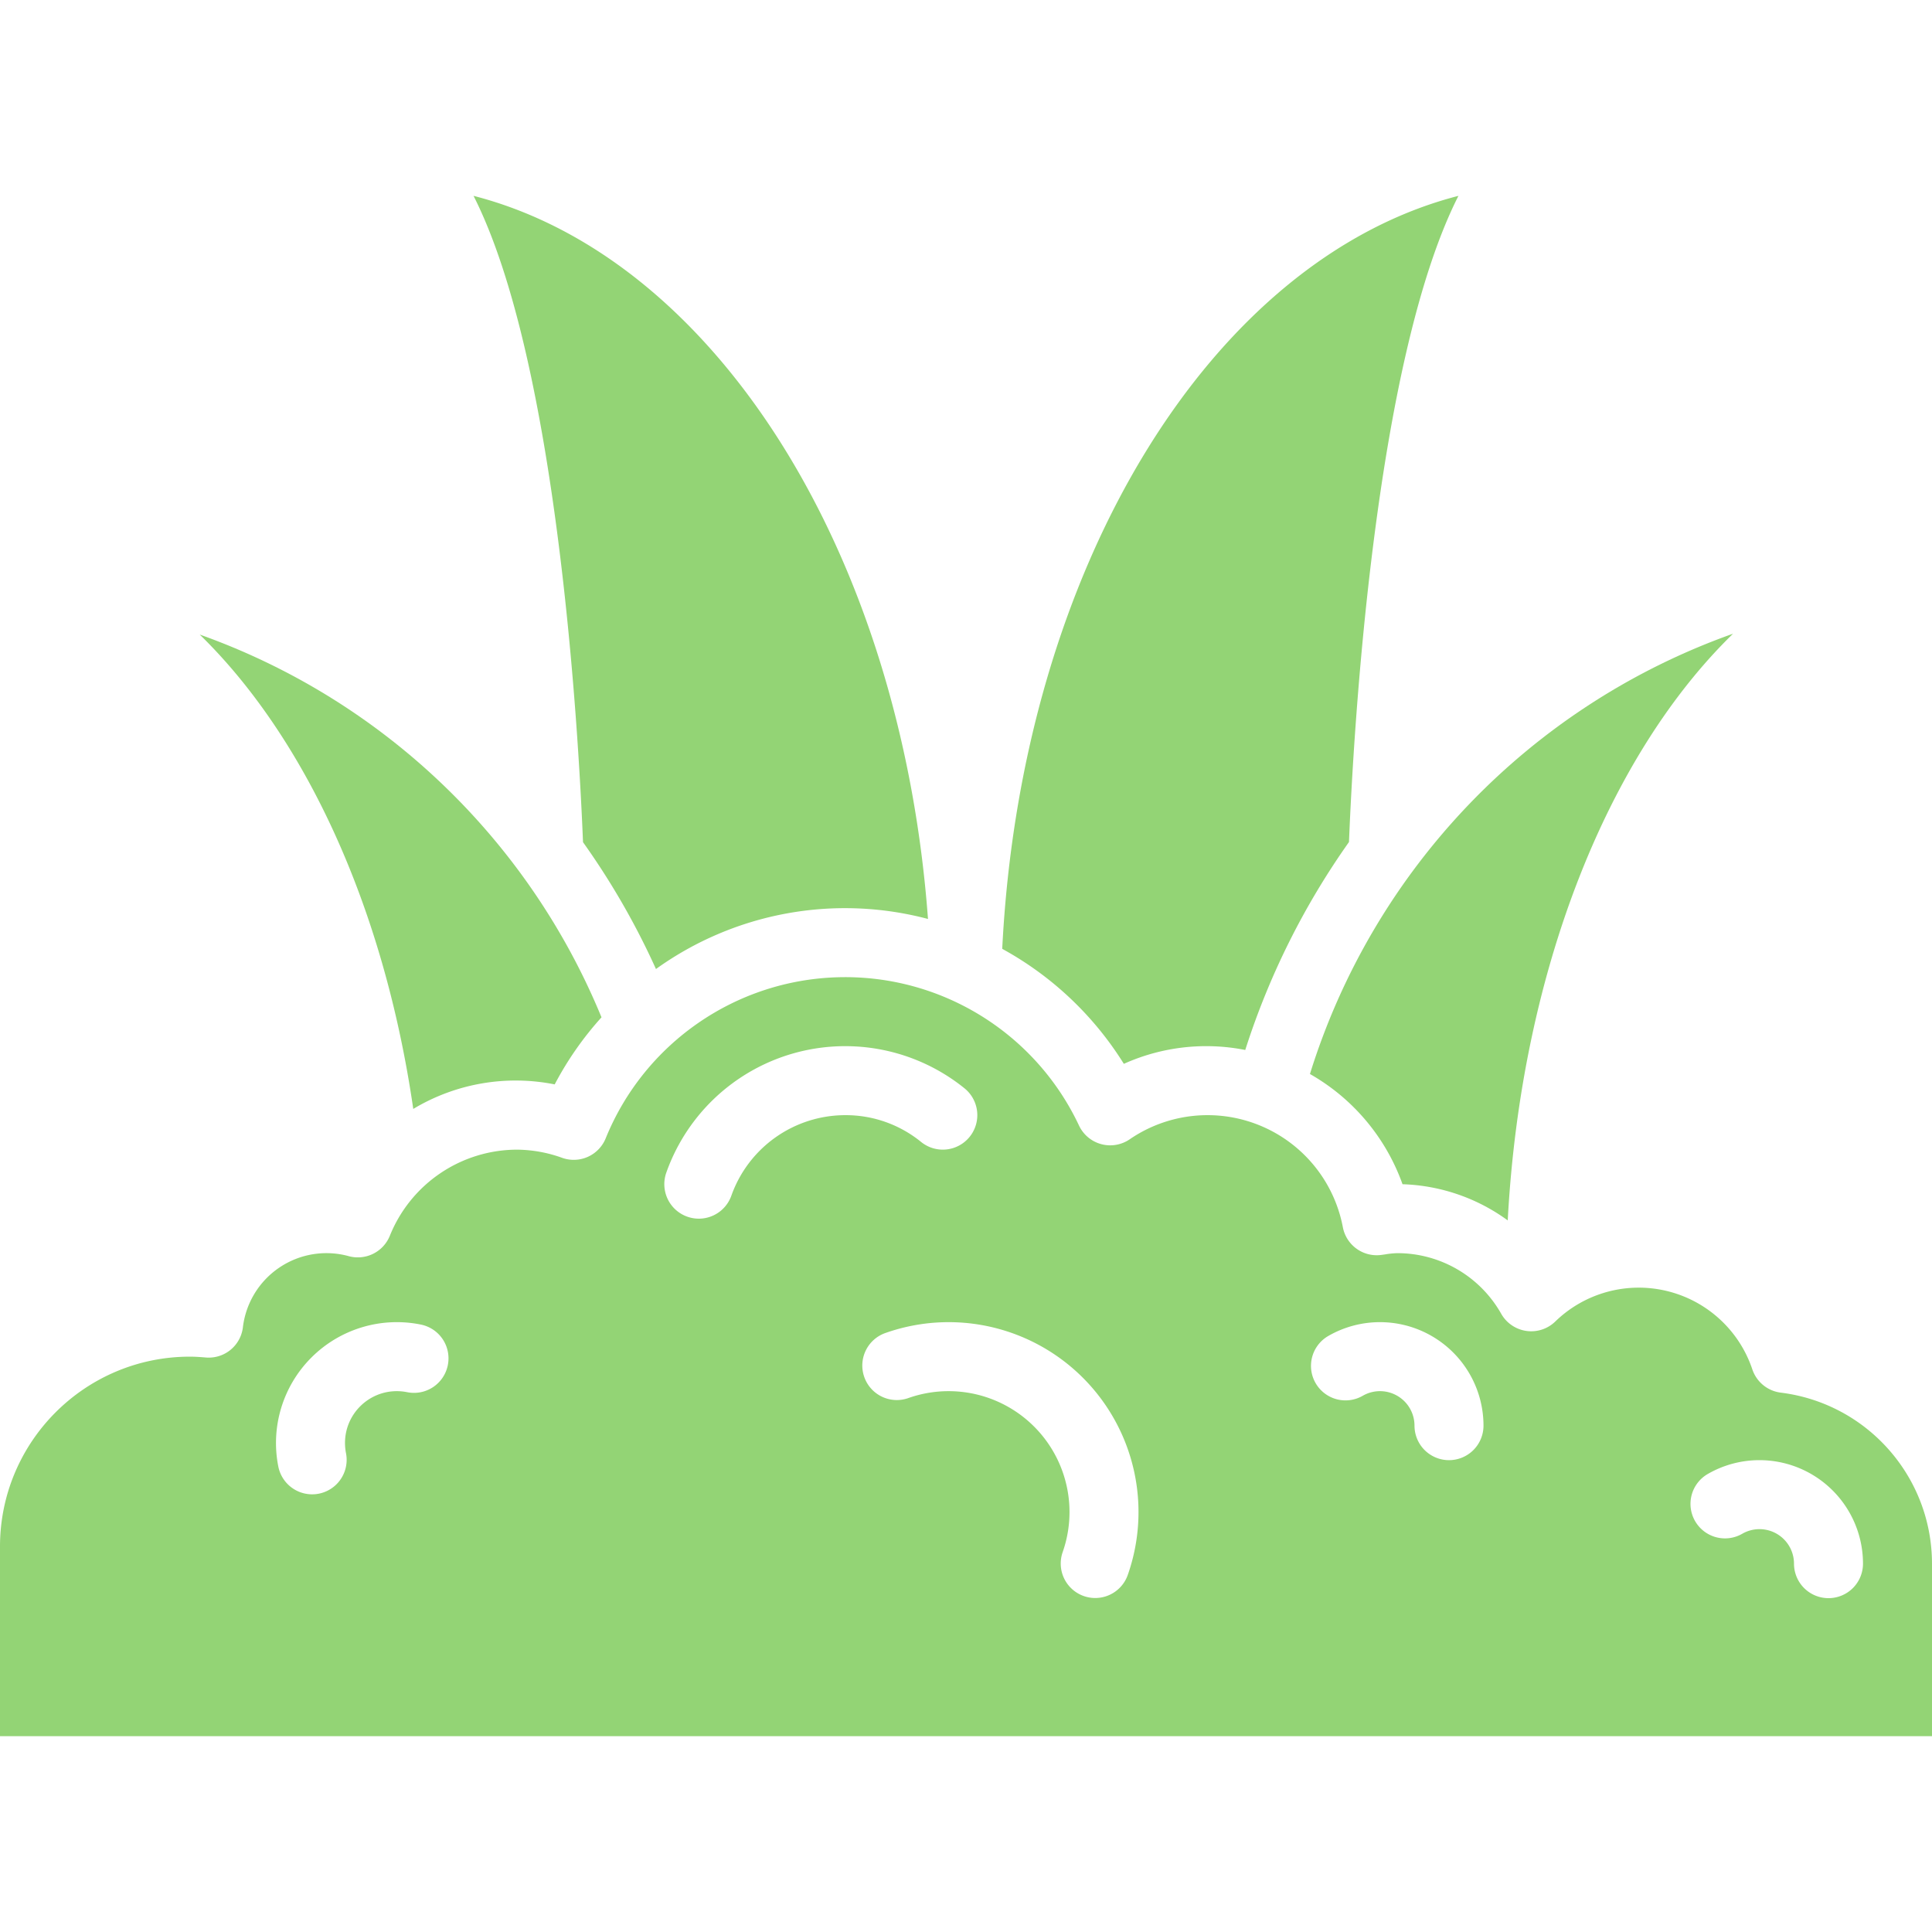
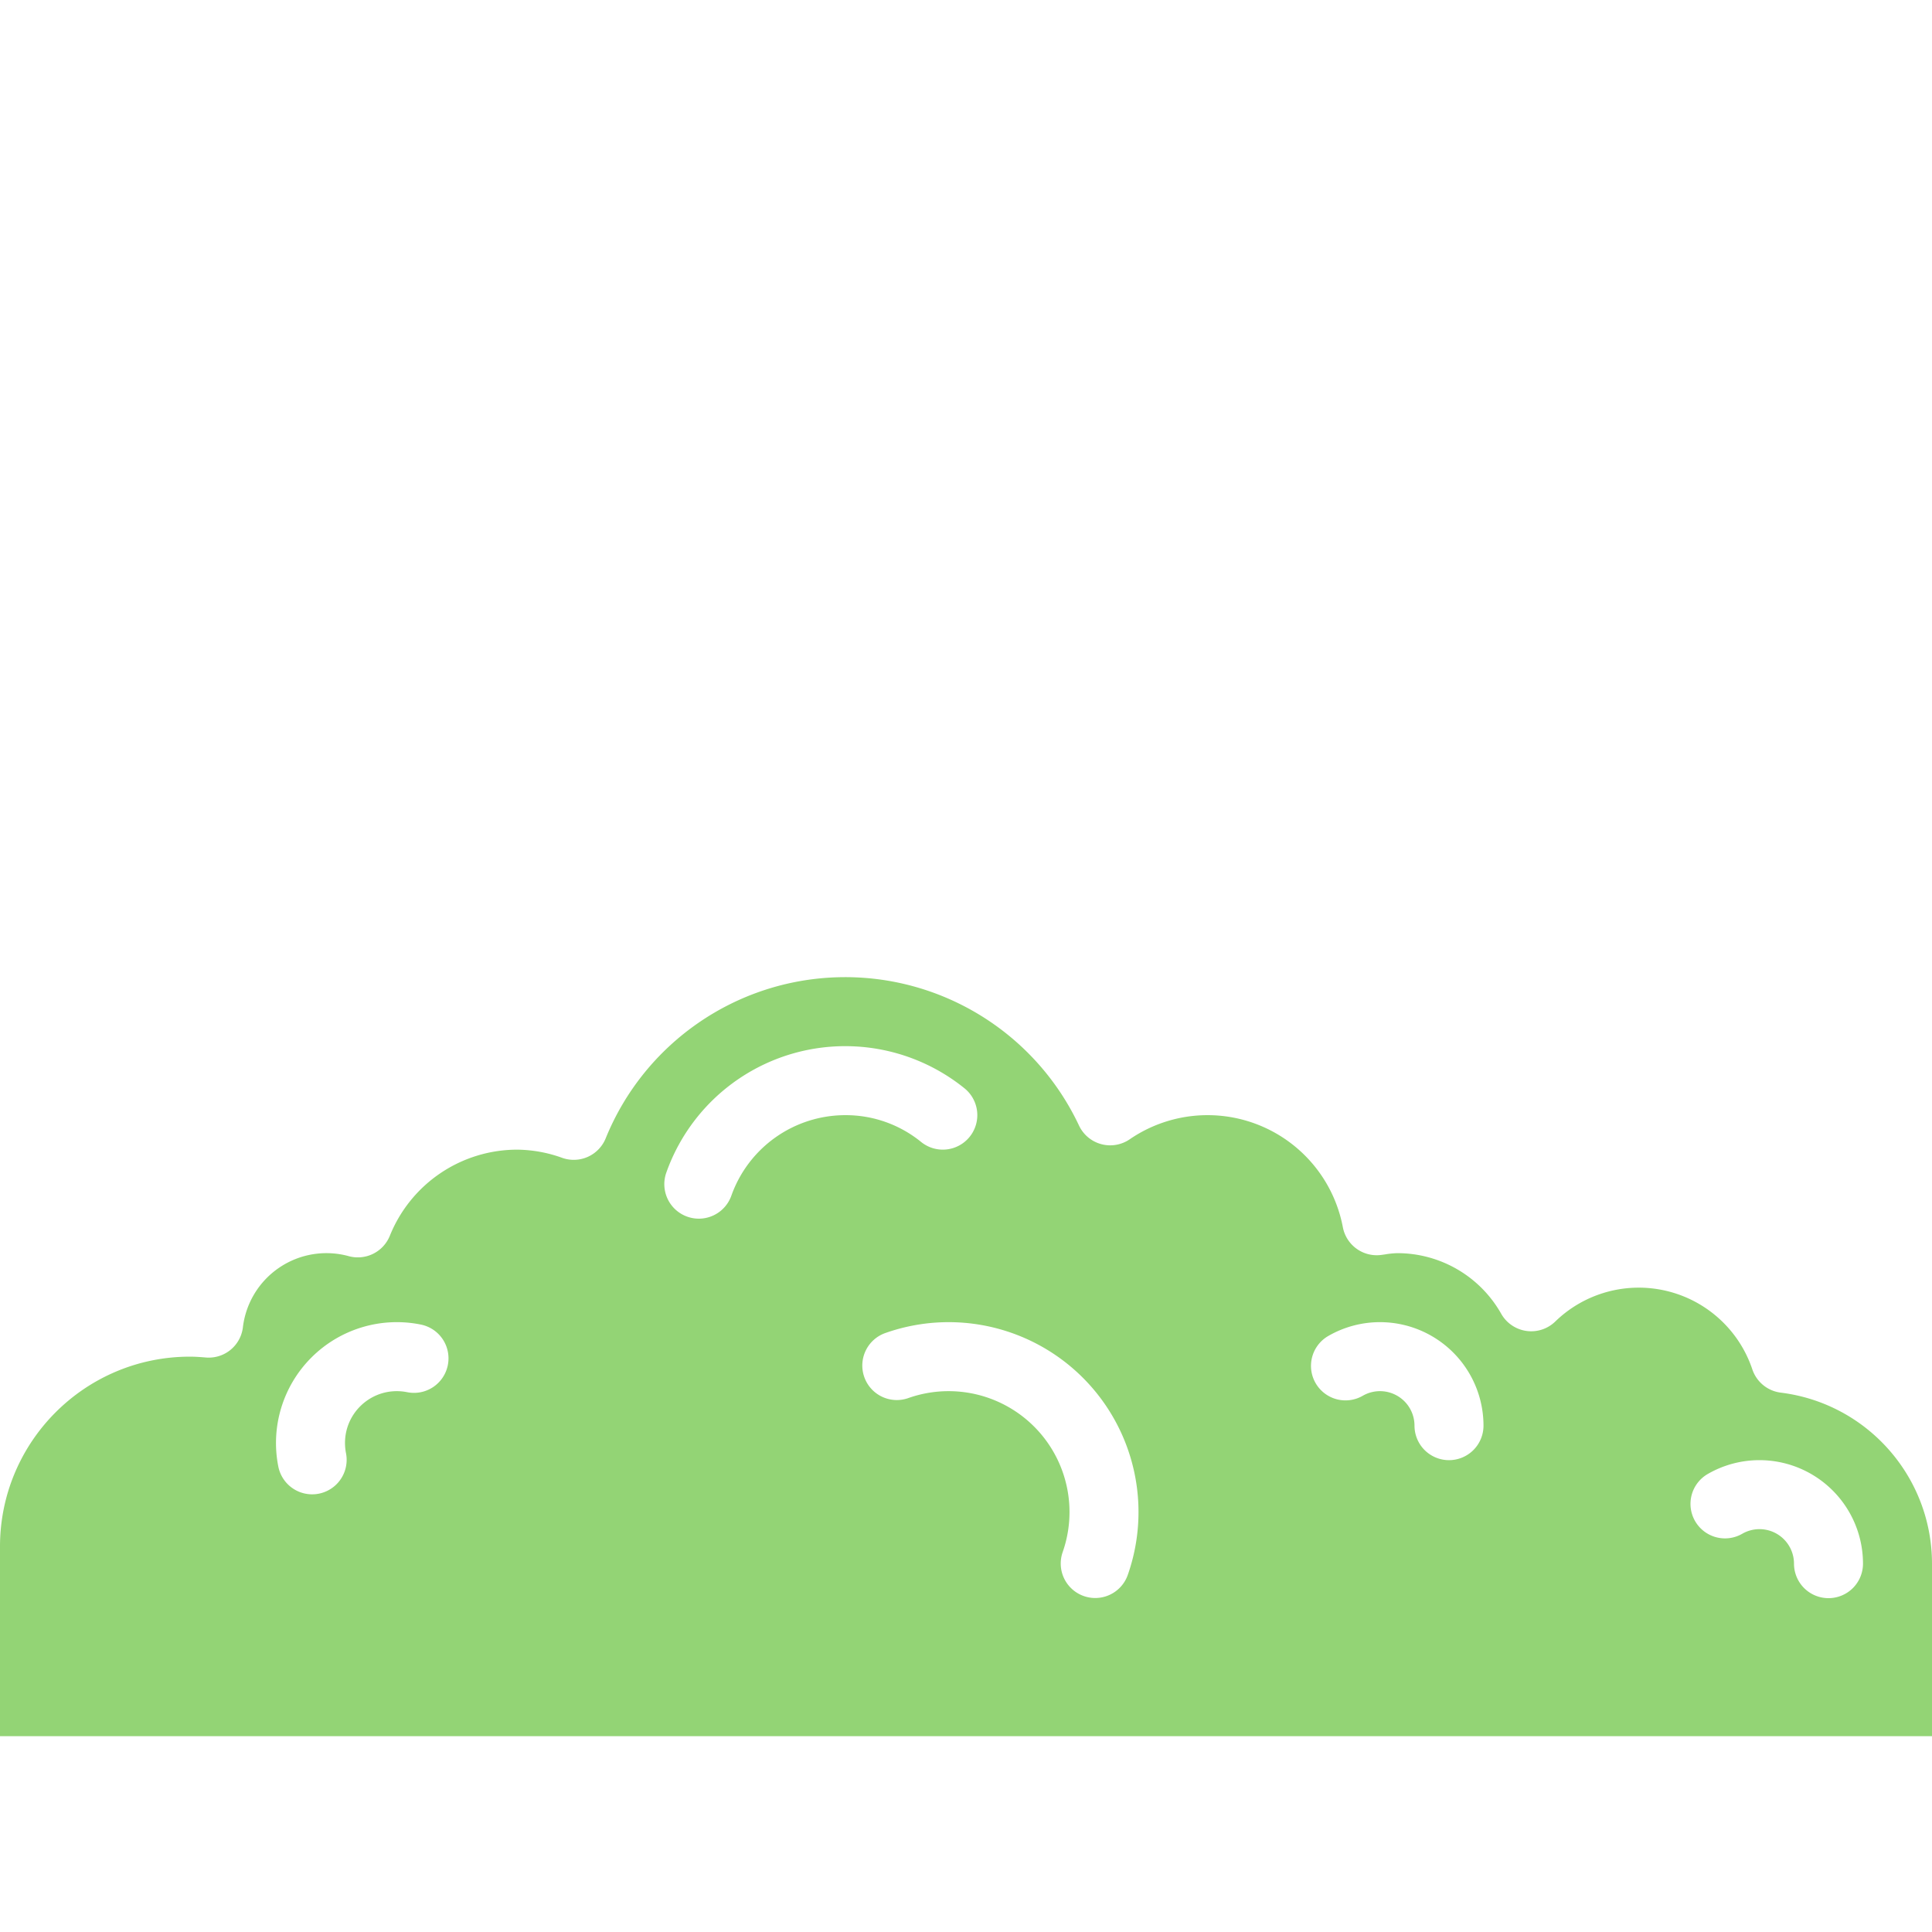
<svg xmlns="http://www.w3.org/2000/svg" version="1.1" width="512" height="512" x="0" y="0" viewBox="0 0 512 512" style="enable-background:new 0 0 512 512" xml:space="preserve" class="">
  <g>
-     <path d="M147 287.377a86.792 86.792 0 0 1 12.403-17.776A180.613 180.613 0 0 0 52.93 168.163c27.862 27.176 48.804 72.044 56.588 125.715A52.712 52.712 0 0 1 147 287.377zM297.83 281.93a53.202 53.202 0 0 1 32.175-3.675 201.36 201.36 0 0 1 27.489-55.109c1.16-28.797 6.699-127.269 29.006-171.243-65.164 16.757-115.811 98.03-120.9 199.549a87.387 87.387 0 0 1 32.23 30.478zM173.836 256.802a85.869 85.869 0 0 1 72.091-13.267C238.695 145.727 188.976 68.213 125.492 51.9c22.297 43.962 27.846 142.406 29.011 171.286a199.435 199.435 0 0 1 19.333 33.616z" fill="#93d475" opacity="1" data-original="#000000" class="" />
    <path d="M471.938 369.064a9.143 9.143 0 0 1-7.535-6.117 31.75 31.75 0 0 0-52.267-12.705 9.143 9.143 0 0 1-14.263-2.013 31.612 31.612 0 0 0-27.585-16.129 22.961 22.961 0 0 0-3.205.326l-1.013.143a9.139 9.139 0 0 1-10.201-7.353 36.488 36.488 0 0 0-56.482-23.294 9.14 9.14 0 0 1-13.433-3.63c-11.582-24.615-36.633-40.044-63.827-39.31-27.194.734-51.377 17.49-61.615 42.694a9.14 9.14 0 0 1-11.464 5.188 36.055 36.055 0 0 0-11.902-2.192 36.405 36.405 0 0 0-33.844 22.844 9.153 9.153 0 0 1-10.755 5.415 22.298 22.298 0 0 0-28.192 18.942 9.12 9.12 0 0 1-9.821 7.879c-1.402-.116-2.813-.223-4.246-.223C22.527 359.56.031 382.055 0 409.814V460.1h512v-45.714c-.02-23.047-17.193-42.474-40.062-45.322zm-353.264-7.268a9.143 9.143 0 0 1-10.772 7.147 13.967 13.967 0 0 0-2.759-.272c-7.571.008-13.706 6.144-13.714 13.714-.001.926.091 1.851.272 2.759a9.142 9.142 0 0 1-17.92 3.626 32.022 32.022 0 0 1 37.746-37.746 9.134 9.134 0 0 1 7.147 10.772zm75.143-44.933a9.144 9.144 0 0 1-17.242-6.098 50.3 50.3 0 0 1 79.031-22.348 9.142 9.142 0 0 1 1.357 12.857 9.142 9.142 0 0 1-12.857 1.357 31.63 31.63 0 0 0-20.107-7.103 32.063 32.063 0 0 0-30.182 21.335zm105.036 100.563a9.14 9.14 0 0 1-11.647 5.542 9.14 9.14 0 0 1-5.594-11.622 32.037 32.037 0 0 0-40.857-40.857 9.141 9.141 0 1 1-6.08-17.241 50.313 50.313 0 0 1 64.178 64.178zM384 386.957a9.143 9.143 0 0 1-9.143-9.143 9.148 9.148 0 0 0-13.719-7.919 9.143 9.143 0 0 1-12.487-3.351 9.145 9.145 0 0 1 3.344-12.489 27.44 27.44 0 0 1 41.147 23.759 9.142 9.142 0 0 1-9.142 9.143zm100.571 36.571a9.143 9.143 0 0 1-9.143-9.143 9.148 9.148 0 0 0-13.719-7.919 9.143 9.143 0 0 1-12.487-3.351 9.145 9.145 0 0 1 3.344-12.489 27.44 27.44 0 0 1 41.147 23.759 9.14 9.14 0 0 1-9.142 9.143z" fill="#93d475" opacity="1" data-original="#000000" class="" />
-     <path d="M371.683 313.832a49.961 49.961 0 0 1 27.881 9.588c3.549-66.231 26.65-123.32 59.72-155.486a180.726 180.726 0 0 0-112.135 116.689 54.784 54.784 0 0 1 24.534 29.209z" fill="#93d475" opacity="1" data-original="#000000" class="" />
  </g>
</svg>